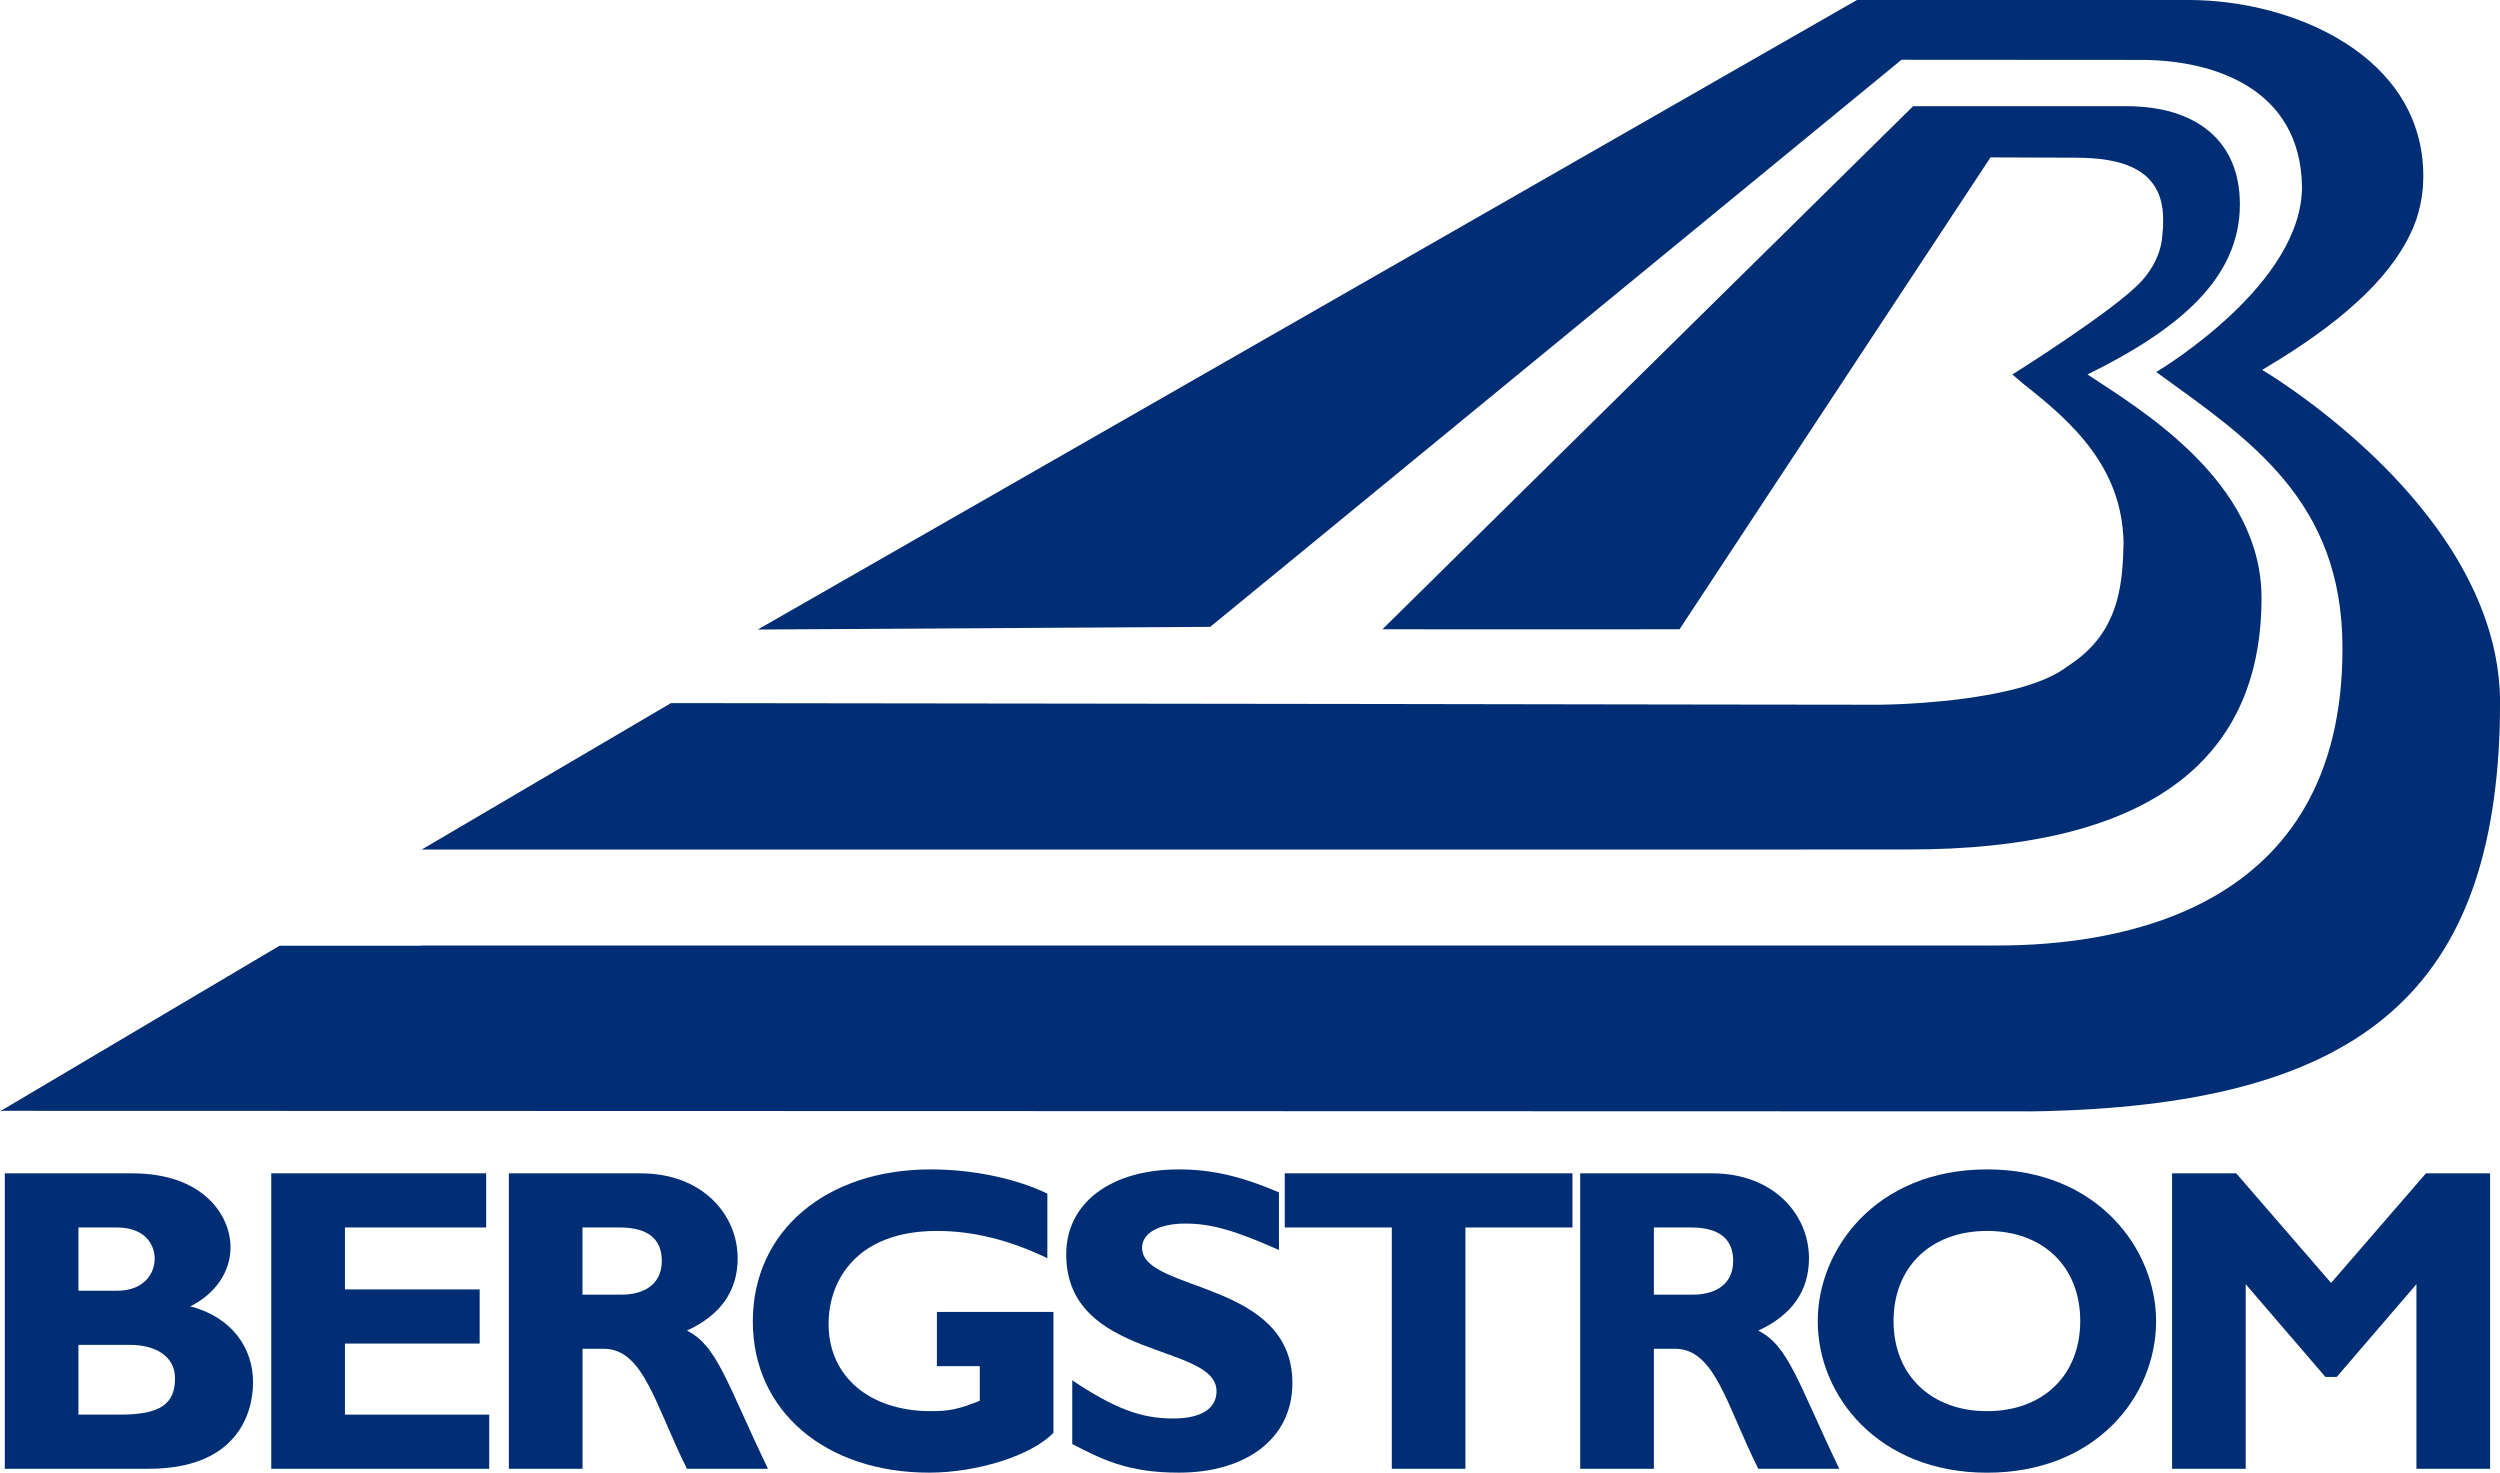
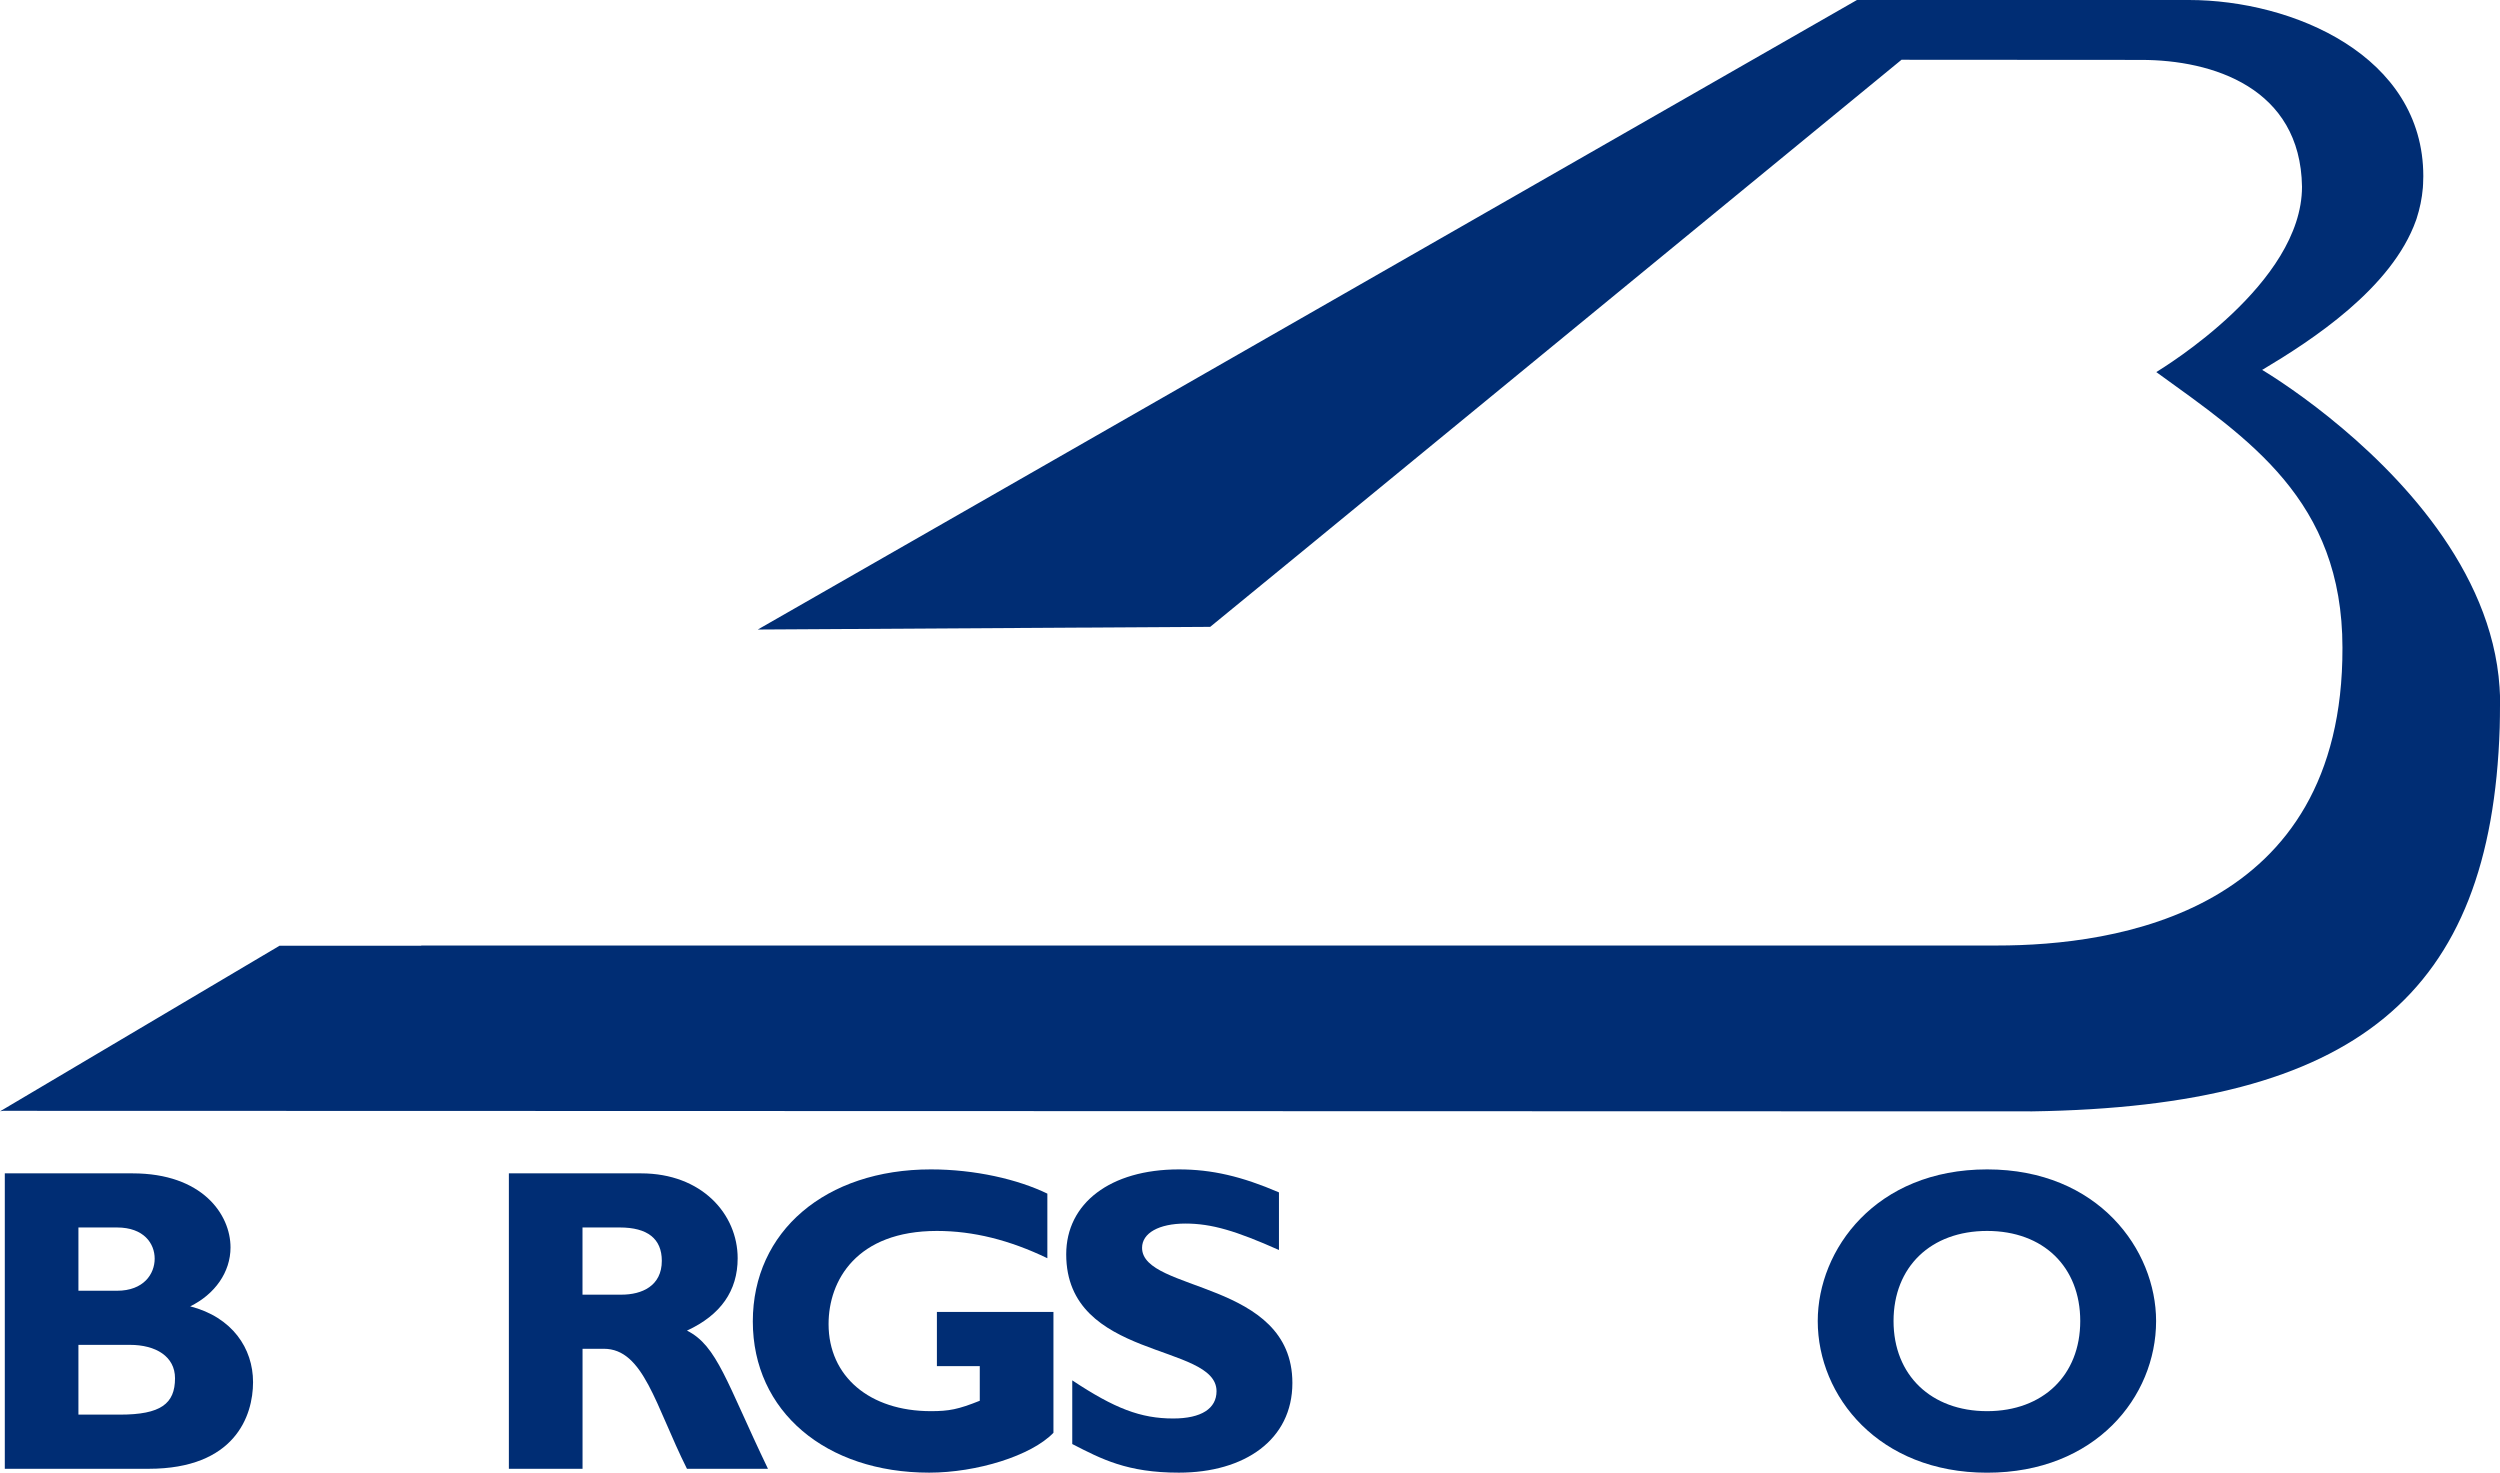
<svg xmlns="http://www.w3.org/2000/svg" id="Layer_2" data-name="Layer 2" viewBox="0 0 504.94 297.45">
  <defs>
    <style>      .cls-1 {        fill-rule: evenodd;      }      .cls-1, .cls-2 {        fill: #002d74;      }    </style>
  </defs>
  <g id="Layer_1-2" data-name="Layer 1">
    <g>
-       <path class="cls-2" d="M363.76,171.59H85.17l50.35-29.58,143.56.18,35.13.06,31.89.05,33.65.04s14.19-.07,25.89-2.85c.52-.12,1.04-.25,1.55-.38h.03c3.65-.97,6.97-2.23,9.42-3.85.48-.32.94-.64,1.39-.97.87-.58,1.68-1.18,2.42-1.8,7.7-6.48,8.28-15.08,8.46-22.85-.27-15.12-10.14-24.2-20.16-32.04,0,0-.01,0-.02-.02-1.41-1.23-2.29-1.94-2.29-1.94,0,0,21.09-13.2,26.21-18.99.63-.71,3.8-4.18,4.1-9.24v-.02c.12-.97.17-1.93.15-2.88v-.23c0-10.48-8.88-12.43-17.77-12.43-3.73,0-17.1-.06-17.1-.06l-62.81,95.31s-57.45.03-60.01,0l107.19-105.65h43.11c13.77,0,22.89,6.75,22.89,19.81,0,14.93-12.27,25.26-30.78,34.37,10.47,6.96,35.15,21.45,35.15,45.14,0,34.15-24.69,50.8-71.18,50.8h-21.82Z" />
      <path class="cls-2" d="M504.94,142.01v.48c0,1.54-.02,3.05-.06,4.53-1.76,53.88-28.88,76.47-94.42,77.45-51.2,0-409.84-.11-409.84-.11l-.49.08H.04s-.04.02-.04.02l.04-.02,56.41-33.42h28.63v-.05h318.29c23.82,0,69.89-6.46,69.75-60.14,0-29.86-18.99-42.19-37.6-55.68,1.58-1.01,29.42-17.87,29.43-37.43-.3-20.03-18.11-25.62-32.46-25.62-6.31,0-48.43-.03-48.43-.03l-122.13,100.21-.37.3-17.13,14.03-25.05.15h-.91s-65.35.39-65.35.39h-.06l.06-.04.04-.02L375.06,0h67.03c20.95,0,47.36,11.19,47.36,35.59,0,.47-.01.95-.04,1.41v.05c0,.06,0,.13-.01.19,0,.23-.02.47-.04.7-.18,2.15-.62,4.22-1.26,6.2-.03.11-.07.21-.11.32-4.88,13.79-21.14,24.31-30.91,30.15h0c-.13.06-.2.1-.2.1h.02c.38.23,6.18,3.68,13.63,9.67.01.01.03.03.03.03,13.62,10.96,32.69,30.43,34.29,54.38.08,1.06.11,2.14.11,3.23h0Z" />
      <path class="cls-1" d="M15.84,271.63h10.41c5.25,0,9.1,2.36,9.1,6.74,0,5.16-2.89,7.35-11.11,7.35h-8.4v-14.09h0ZM15.84,247.92h7.79c5.43,0,7.61,3.24,7.61,6.3s-2.19,6.48-7.61,6.48h-7.79v-12.78h0ZM.97,236.98v59.68h29.05c17.41,0,21.09-10.67,21.09-17.5s-4.2-13.12-12.69-15.31c4.99-2.45,8.14-6.91,8.14-11.9,0-6.65-5.69-14.96-19.78-14.96H.97Z" />
-       <polygon class="cls-2" points="98.81 285.72 69.67 285.72 69.67 271.37 96.88 271.37 96.88 260.43 69.67 260.43 69.67 247.92 98.19 247.92 98.19 236.98 54.79 236.98 54.79 296.66 98.81 296.66 98.81 285.72 98.81 285.72 98.81 285.72" />
-       <path class="cls-1" d="M117.65,247.92h7.53c5.6,0,8.49,2.27,8.49,6.74,0,5.08-4.03,6.83-8.14,6.83h-7.88v-13.56h0ZM102.78,236.98v59.68h14.88v-24.24h4.29c8.05,0,10.41,11.46,16.8,24.24h16.36c-8.4-17.5-10.24-24.85-16.36-27.91,6.83-3.15,10.24-8.05,10.24-14.61,0-8.93-7.26-17.15-19.51-17.15h-26.69Z" />
+       <path class="cls-1" d="M117.65,247.92h7.53c5.6,0,8.49,2.27,8.49,6.74,0,5.08-4.03,6.83-8.14,6.83h-7.88v-13.56h0M102.78,236.98v59.68h14.88v-24.24h4.29c8.05,0,10.41,11.46,16.8,24.24h16.36c-8.4-17.5-10.24-24.85-16.36-27.91,6.83-3.15,10.24-8.05,10.24-14.61,0-8.93-7.26-17.15-19.51-17.15h-26.69Z" />
      <path class="cls-2" d="M211.55,241.09c-5.95-2.89-14.61-4.9-23.54-4.9-21.26,0-35.96,12.51-35.96,30.71s14.79,30.54,35.61,30.54c9.63,0,20.65-3.41,25.11-8.05v-24.41h-23.54v10.94h8.66v7c-4.37,1.75-6.21,2.1-9.89,2.1-12.34,0-20.65-7-20.65-17.59,0-8.84,5.69-18.81,21.88-18.81,7.35,0,14.7,1.84,22.31,5.51v-13.04h0Z" />
      <path class="cls-2" d="M258.31,240.83c-7.53-3.24-13.56-4.64-20.21-4.64-13.83,0-22.75,6.83-22.75,17.15,0,21.44,30.36,17.85,30.36,27.65,0,3.5-3.06,5.51-8.75,5.51-6.56,0-11.81-2.01-20.39-7.7v12.86c5.95,3.06,11.11,5.78,21.53,5.78,13.3,0,22.93-6.65,22.93-18.11,0-20.83-30.36-18.29-30.36-27.3,0-2.98,3.41-4.9,8.75-4.9s10.24,1.49,18.9,5.34v-11.64h0Z" />
-       <polygon class="cls-2" points="317.6 236.98 259.49 236.98 259.49 247.92 281.11 247.92 281.11 296.66 295.98 296.66 295.98 247.92 317.6 247.92 317.6 236.98 317.6 236.98 317.6 236.98" />
-       <path class="cls-1" d="M334.04,247.92h7.53c5.6,0,8.49,2.27,8.49,6.74,0,5.08-4.03,6.83-8.14,6.83h-7.88v-13.56h0ZM319.16,236.98v59.68h14.88v-24.24h4.29c8.05,0,10.41,11.46,16.8,24.24h16.36c-8.4-17.5-10.24-24.85-16.36-27.91,6.83-3.15,10.24-8.05,10.24-14.61,0-8.93-7.26-17.15-19.51-17.15h-26.69Z" />
      <path class="cls-1" d="M420.16,266.82c0,10.94-7.52,18.2-18.81,18.2s-18.9-7.26-18.9-18.2,7.53-18.2,18.9-18.2,18.81,7.26,18.81,18.2h0ZM435.48,266.82c0-14.35-11.64-30.63-34.13-30.63s-34.21,16.19-34.21,30.63c0,15.22,12.34,30.63,34.21,30.63s34.13-15.31,34.13-30.63h0Z" />
-       <polygon class="cls-2" points="470.82 259.12 451.66 236.98 438.71 236.98 438.71 296.66 453.58 296.66 453.58 259.38 469.68 278.11 471.96 278.11 488.06 259.38 488.06 296.66 502.94 296.66 502.94 236.98 489.99 236.98 470.82 259.12 470.82 259.12 470.82 259.12" />
    </g>
  </g>
</svg>